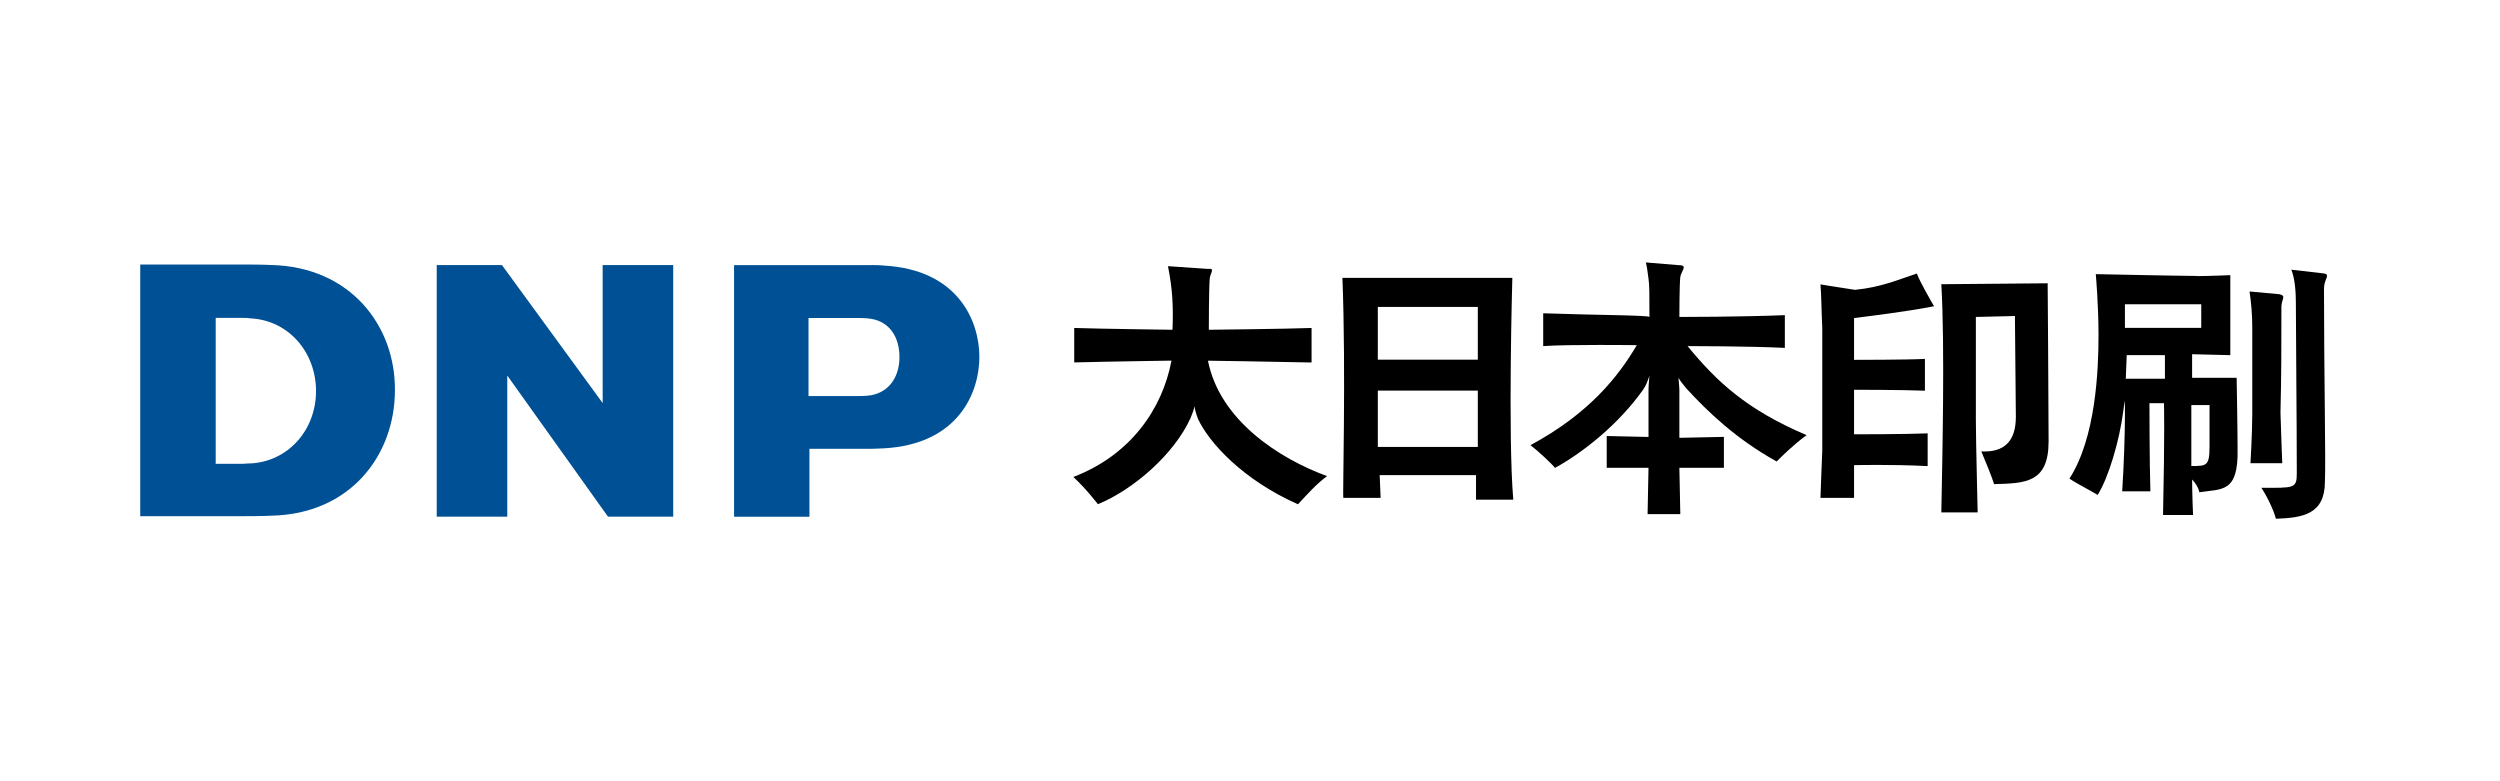
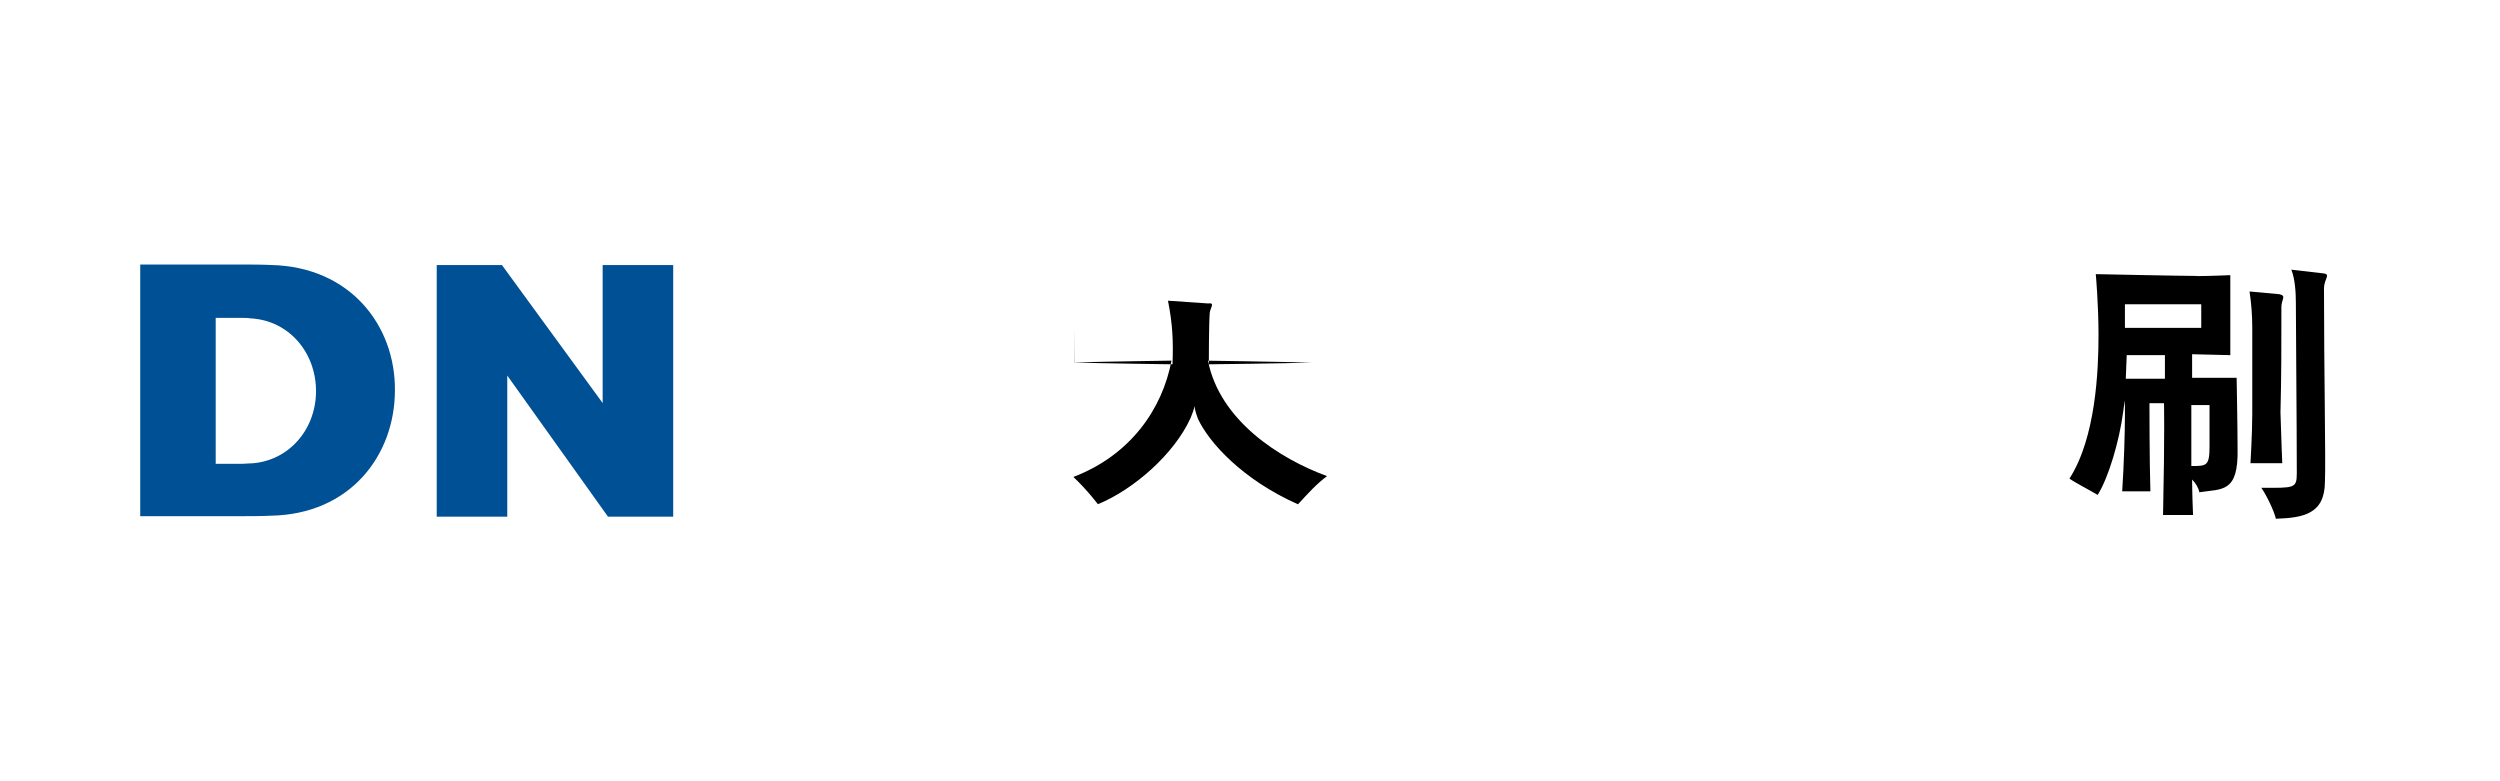
<svg xmlns="http://www.w3.org/2000/svg" height="100" viewBox="0 0 320 100" width="320">
-   <path d="m137.5 41.97v4.42c4.65-.12 12.45-.23 12.45-.23-1.16 6.17-5.24 12.1-12.56 14.89 1.75 1.63 3.14 3.49 3.14 3.49 4.54-1.86 9.77-6.4 11.87-11.05.23-.58.47-1.16.47-1.51.12.47.12.7.47 1.63 1.4 3.02 5.7 7.79 12.8 10.94 1.4-1.51 2.33-2.56 3.72-3.61-6.05-2.21-13.73-7.1-15.24-14.77 0 0 8.73.12 13.26.23v-4.42c-3.02.12-13.15.23-13.15.23s0-5.35.12-6.63c.12-.7.7-1.28-.23-1.16l-5.12-.35c.58 2.91.7 5.12.58 8.14.12 0-9.42-.12-12.56-.23z" />
-   <path d="m171.82 35.57h21.76s-.58 20.24.12 28.39h-4.77v-3.14h-12.33l.12 2.91h-4.77c-.12.12.35-16.17-.12-28.15zm4.54 10.47h12.8v-6.75h-12.8zm0 11.17h12.8v-7.21h-12.8z" />
-   <path d="m197.53 40.11v4.19c3.14-.23 11.98-.12 11.98-.12-2.33 3.96-6.05 8.73-13.61 12.8.93.7 2.79 2.44 3.14 2.91 3.61-1.98 8.14-5.58 11.28-10.01.47-.7.47-.93.81-1.75 0 0-.12 1.16-.12 1.75v6.05l-5.35-.12v4.07h5.35l-.12 5.93h4.19l-.12-5.93h5.7v-3.96l-5.7.12v-6.05c0-.47-.12-1.63-.12-1.63.35.58.58.81 1.05 1.4 2.68 2.91 6.28 6.4 11.52 9.31.58-.58 2.21-2.21 3.84-3.37-7.68-3.26-11.52-6.86-15.24-11.4 0 0 7.79 0 12.45.23v-4.19c-5.58.23-13.5.23-13.5.23s0-4.19.12-5.12c.12-.81 1.05-1.51-.23-1.51l-4.19-.35c.12.35.23 1.16.35 2.09.12.7.12 2.09.12 4.89-.12-.23-6.86-.23-13.61-.47z" />
-   <path d="m233.02 36.39c.12 1.51.12 3.26.23 5.58v15.71c-.12 2.56-.12 3.37-.23 6.05h4.3v-4.19s4.77-.12 9.42.12v-4.19c-2.68.12-9.42.12-9.42.12v-5.7s6.17 0 9.07.12v-4.07c-2.21.12-9.07.12-9.07.12v-5.35c1.86-.23 6.63-.81 10.24-1.51-.47-.81-1.75-3.02-2.21-4.19-2.44.81-4.54 1.75-7.91 2.09-2.33-.35-4.42-.7-4.42-.7z" />
-   <path d="m248.49 36.39c.47 8.03.12 22.57 0 29.2h4.65c0-.58-.23-9.07-.23-11.87v-13.15l5-.12.12 12.91q0 4.65-4.42 4.42c.58 1.4 1.4 3.37 1.63 4.19 3.96-.12 6.98-.12 6.98-5.47 0-4.65-.12-20.24-.12-20.24l-13.61.12z" />
+   <path d="m137.5 41.97v4.42c4.65-.12 12.45-.23 12.45-.23-1.16 6.17-5.24 12.1-12.56 14.89 1.75 1.63 3.14 3.49 3.14 3.49 4.54-1.86 9.77-6.4 11.87-11.05.23-.58.47-1.16.47-1.51.12.47.12.7.47 1.63 1.4 3.02 5.7 7.79 12.8 10.94 1.4-1.51 2.33-2.56 3.72-3.61-6.05-2.21-13.73-7.1-15.24-14.77 0 0 8.73.12 13.26.23c-3.02.12-13.15.23-13.15.23s0-5.35.12-6.63c.12-.7.7-1.28-.23-1.16l-5.12-.35c.58 2.91.7 5.12.58 8.14.12 0-9.42-.12-12.56-.23z" />
  <path d="m281.18 35.34c1.51 0 4.3-.12 4.3-.12v10.24l-4.89-.12v3.02h5.7s.12 6.51.12 9.07c.12 5.7-1.98 5.12-4.89 5.58-.12-.58-.47-1.16-.93-1.63 0 0 0 1.75.12 4.54h-3.84c.23-10.82.12-14.31.12-14.31h-1.86s0 7.56.12 11.28h-3.61c.23-3.49.35-7.56.35-9.66v-1.98c-.12.58-.12.81-.23 1.51-.47 3.61-1.86 8.38-3.26 10.59-1.16-.7-2.79-1.51-3.61-2.09 3.37-5.24 3.72-13.84 3.72-18.38 0-3.96-.35-7.79-.35-7.79s11.05.23 12.91.23zm-9.19 6.63h9.77v-3.02h-9.77zm.12 6.51h5v-3.02h-4.89l-.12 3.02zm8.38 3.26v7.91c1.98 0 2.33 0 2.33-2.56v-5.24h-2.33v-.12zm16.99-14.89c0-1.16.93-1.75-.12-1.86l-4.07-.47c.47 1.16.58 2.91.58 4.19 0 4.07.12 15.01.12 21.87 0 1.98-.35 1.86-4.54 1.86.58.81 1.63 2.91 1.86 3.96 3.49-.12 6.28-.58 6.28-4.77.12-2.44-.12-14.19-.12-24.78zm-5.47 2.56c0-1.16.7-1.51-.23-1.75l-3.84-.35c.23 1.51.35 3.02.35 4.65v11.05c0 2.44-.23 6.28-.23 6.28h4.07s-.12-2.79-.23-6.51c.12-4.42.12-8.73.12-13.38z" />
  <g fill="#005095">
    <path d="m17.9 66.07h13.4c.62 0 2.21 0 3.35-.06 10.17-.17 15.9-7.72 15.9-16.07.06-8.23-5.68-15.79-15.85-16.02-1.19-.06-2.73-.06-3.35-.06h-13.4v32.2h-.06zm14.14-6.76c-.28 0-.85.06-1.02.06h-3.41v-18.68h3.41c.23 0 .74 0 1.02.06 4.88.23 8.41 4.32 8.41 9.31s-3.58 9.03-8.41 9.26z" />
    <path d="m86.17 33.93h-9.03v17.66l-12.89-17.66h-8.35v32.2h9.03v-18.06l12.89 18.06h8.35z" />
-     <path d="m111.5 33.93c.45 0 1.14 0 1.59.06 9.6.51 12.27 7.16 12.27 11.7s-2.67 11.19-12.27 11.7c-.4 0-1.14.06-1.59.06h-7.89v8.69h-9.65v-32.2h17.55zm3.63 11.76c0-2.44-1.19-4.49-3.63-4.88-.51-.11-1.76-.11-1.99-.11h-6.02v10h6.02c.23 0 1.48 0 1.99-.11 2.44-.45 3.63-2.5 3.63-4.88z" />
  </g>
</svg>